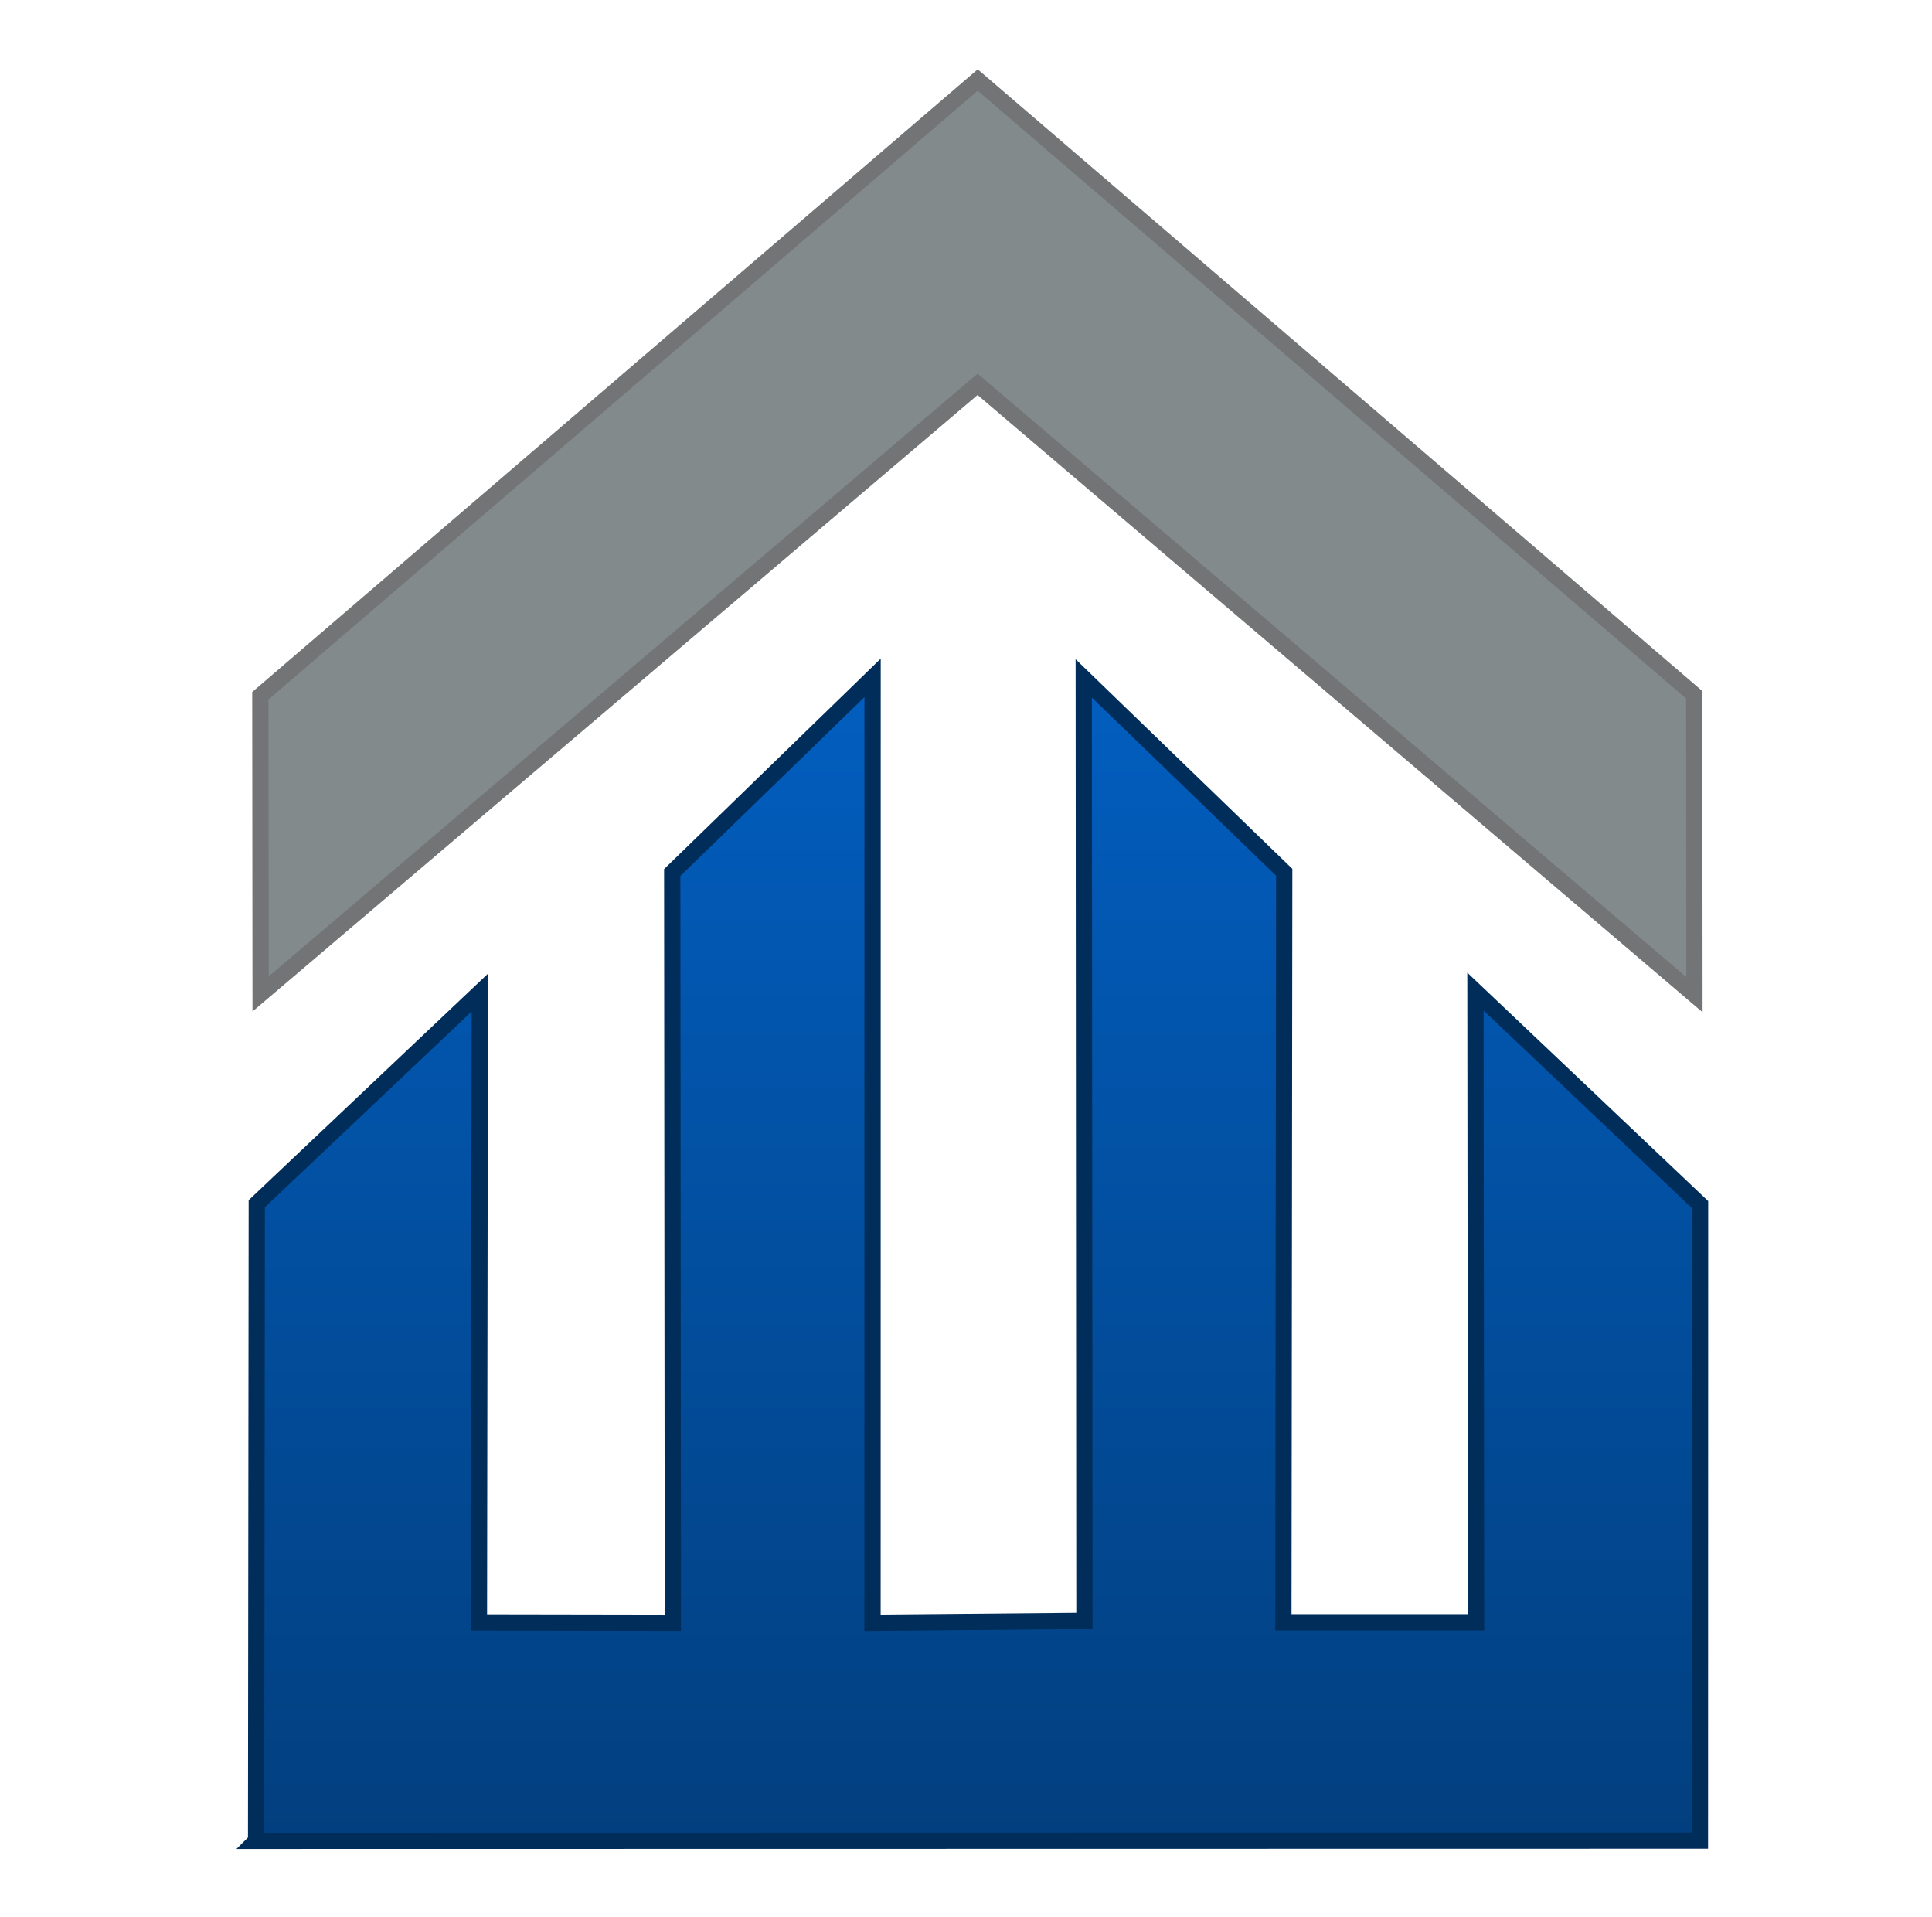
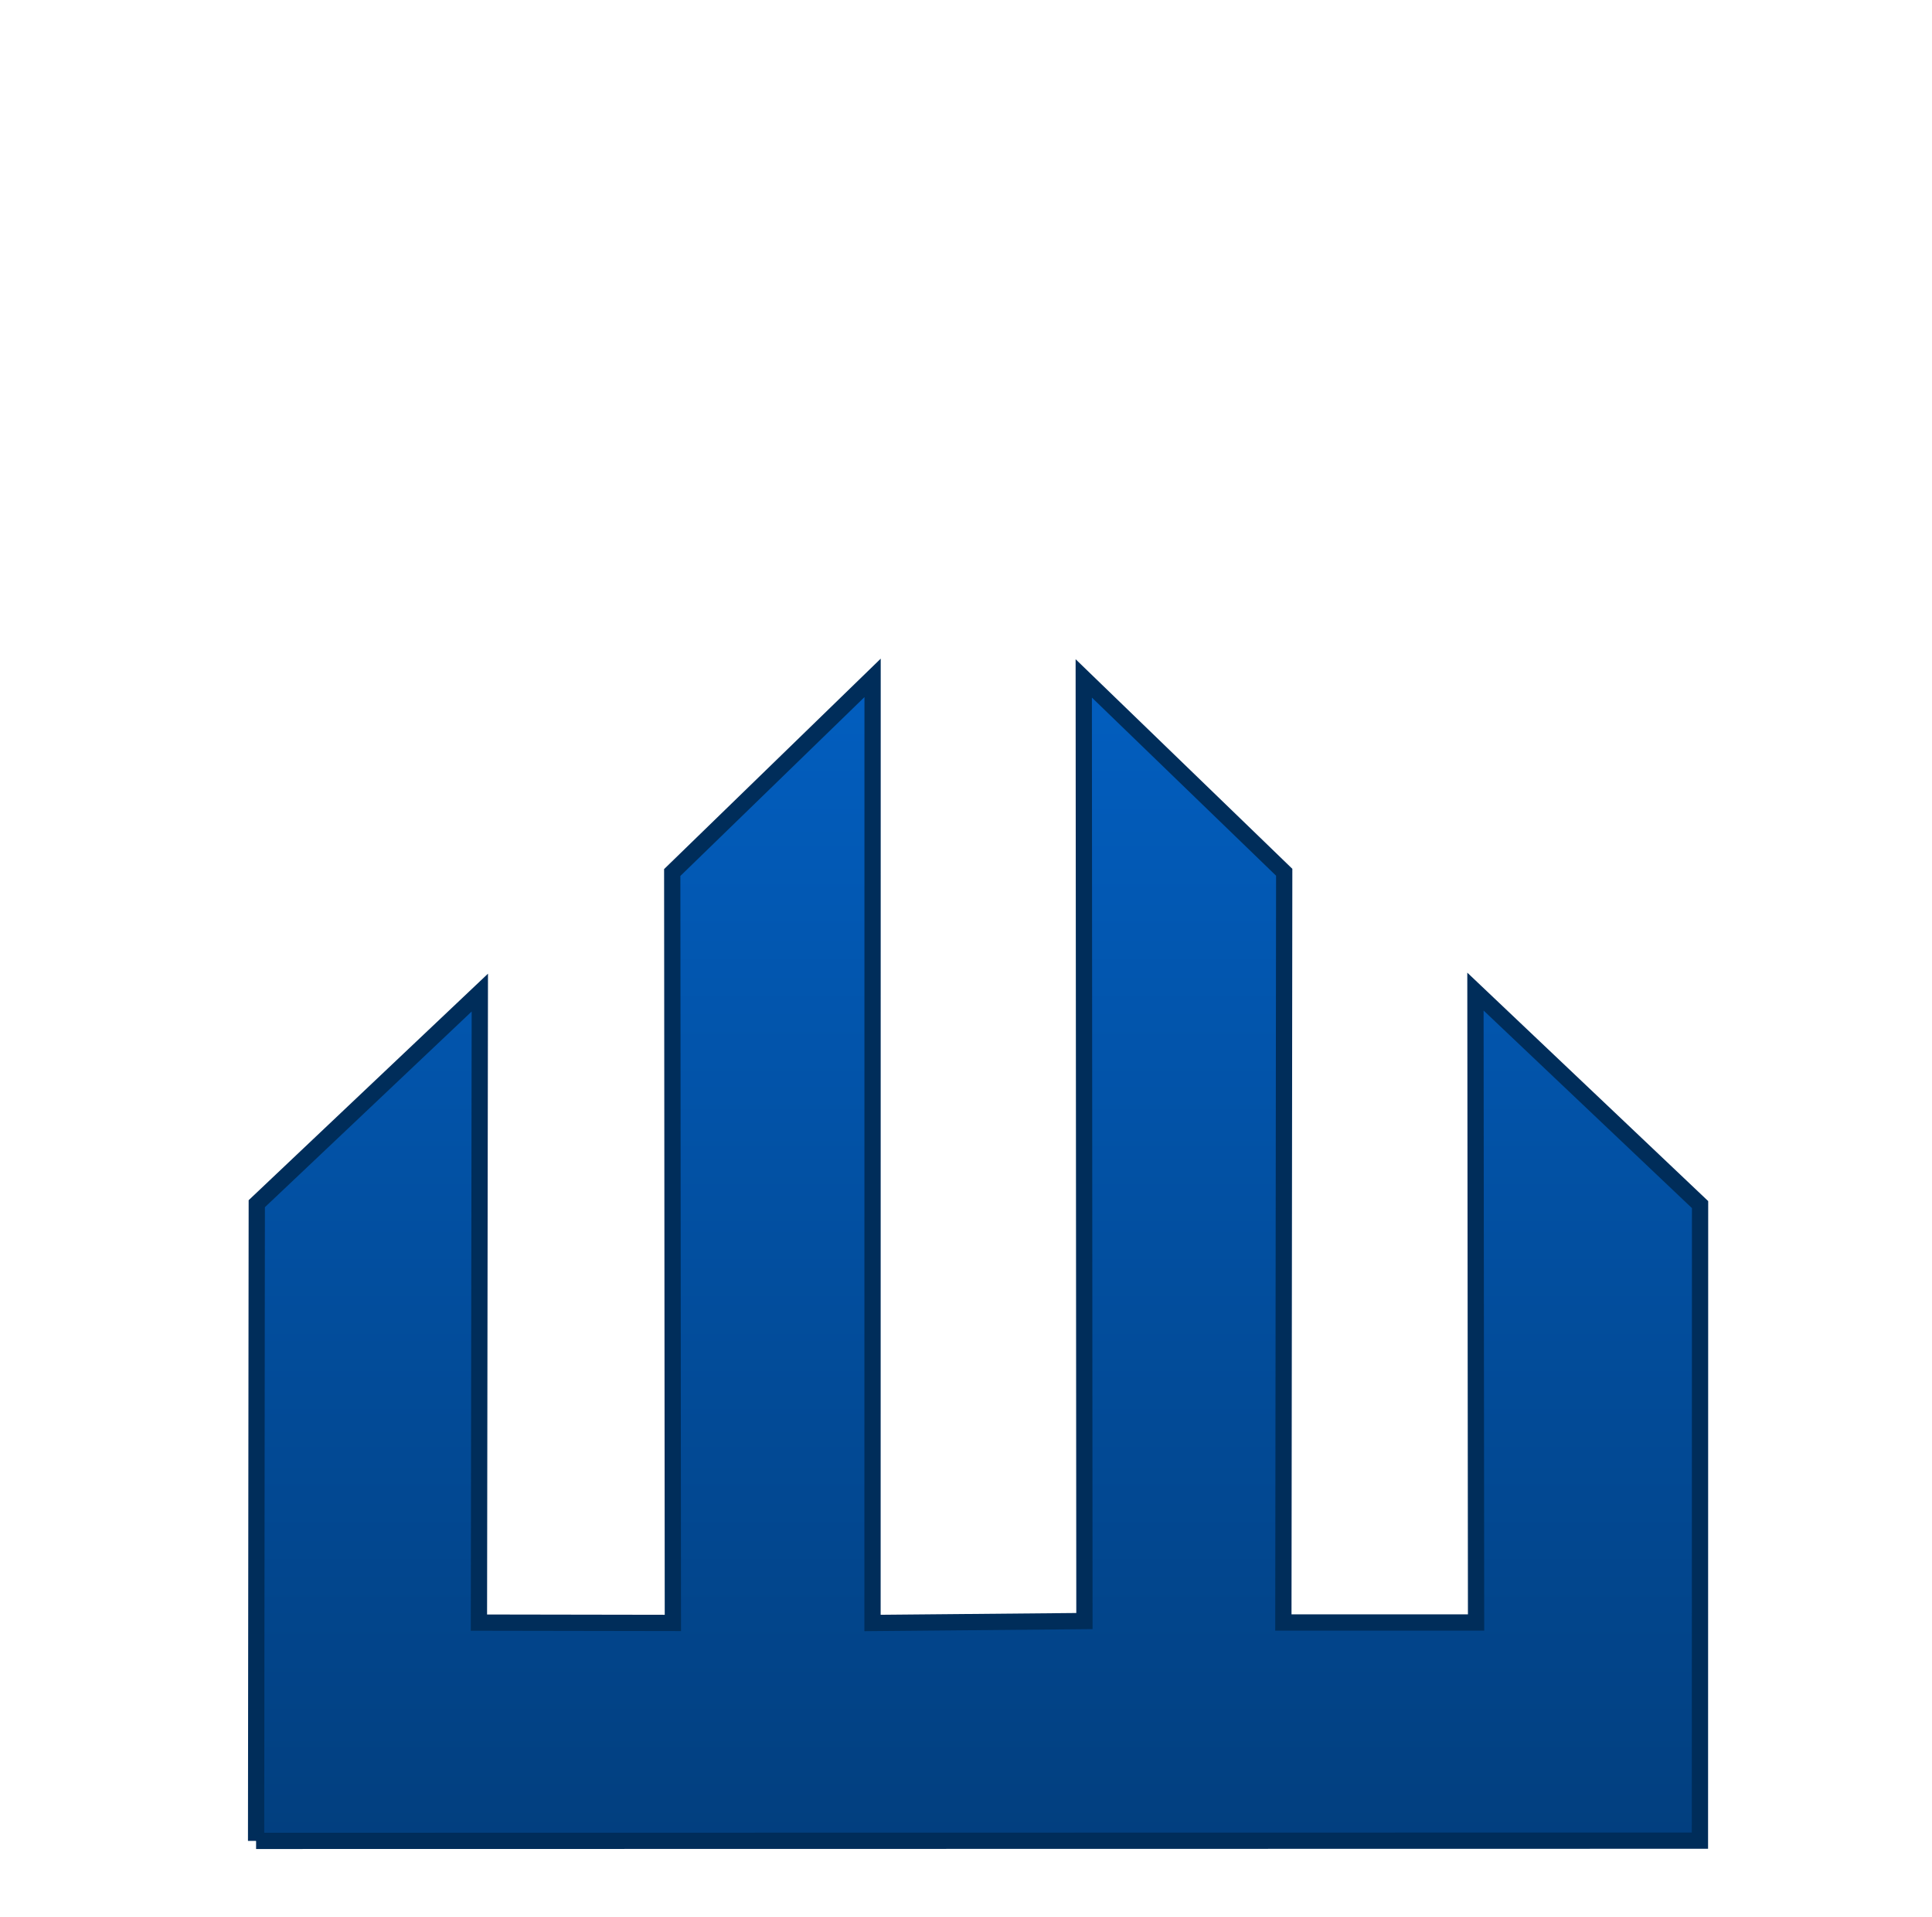
<svg xmlns="http://www.w3.org/2000/svg" viewBox="306.67 161.515 166.334 165.005" width="166.334" height="165.005">
  <defs>
    <linearGradient id="b" href="#a" gradientUnits="userSpaceOnUse" x1="63.62" y1="225.35" x2="63.62" y2="326.969" gradientTransform="translate(328.206 -2.127) scale(.985)" />
    <linearGradient id="a">
      <stop offset="0" style="stop-color:#025ebf" />
      <stop offset="1" style="stop-color:#023f7f" />
    </linearGradient>
  </defs>
-   <path style="fill:#838a8c;stroke:#727475;stroke-width:1.4px" d="m329.084 221.4 61.762-52.997 61.687 52.915.019 25.812-61.719-52.534-61.726 52.472-.023-25.668z" />
-   <path style="fill:url(#b);stroke-width:1.4px;stroke:#002d5a" d="m328.718 319.966.059-54.844 19.203-18.171-.077 54.228 16.697.028-.055-64.591 17.25-16.753-.006 81.348 18.244-.166-.058-81.138 17.258 16.687-.072 64.574h16.59l-.054-54.304 19.339 18.335-.011 54.747-124.307.02z" />
+   <path style="fill:url(#b);stroke-width:1.4px;stroke:#002d5a" d="m328.718 319.966.059-54.844 19.203-18.171-.077 54.228 16.697.028-.055-64.591 17.25-16.753-.006 81.348 18.244-.166-.058-81.138 17.258 16.687-.072 64.574h16.59l-.054-54.304 19.339 18.335-.011 54.747-124.307.02" />
</svg>